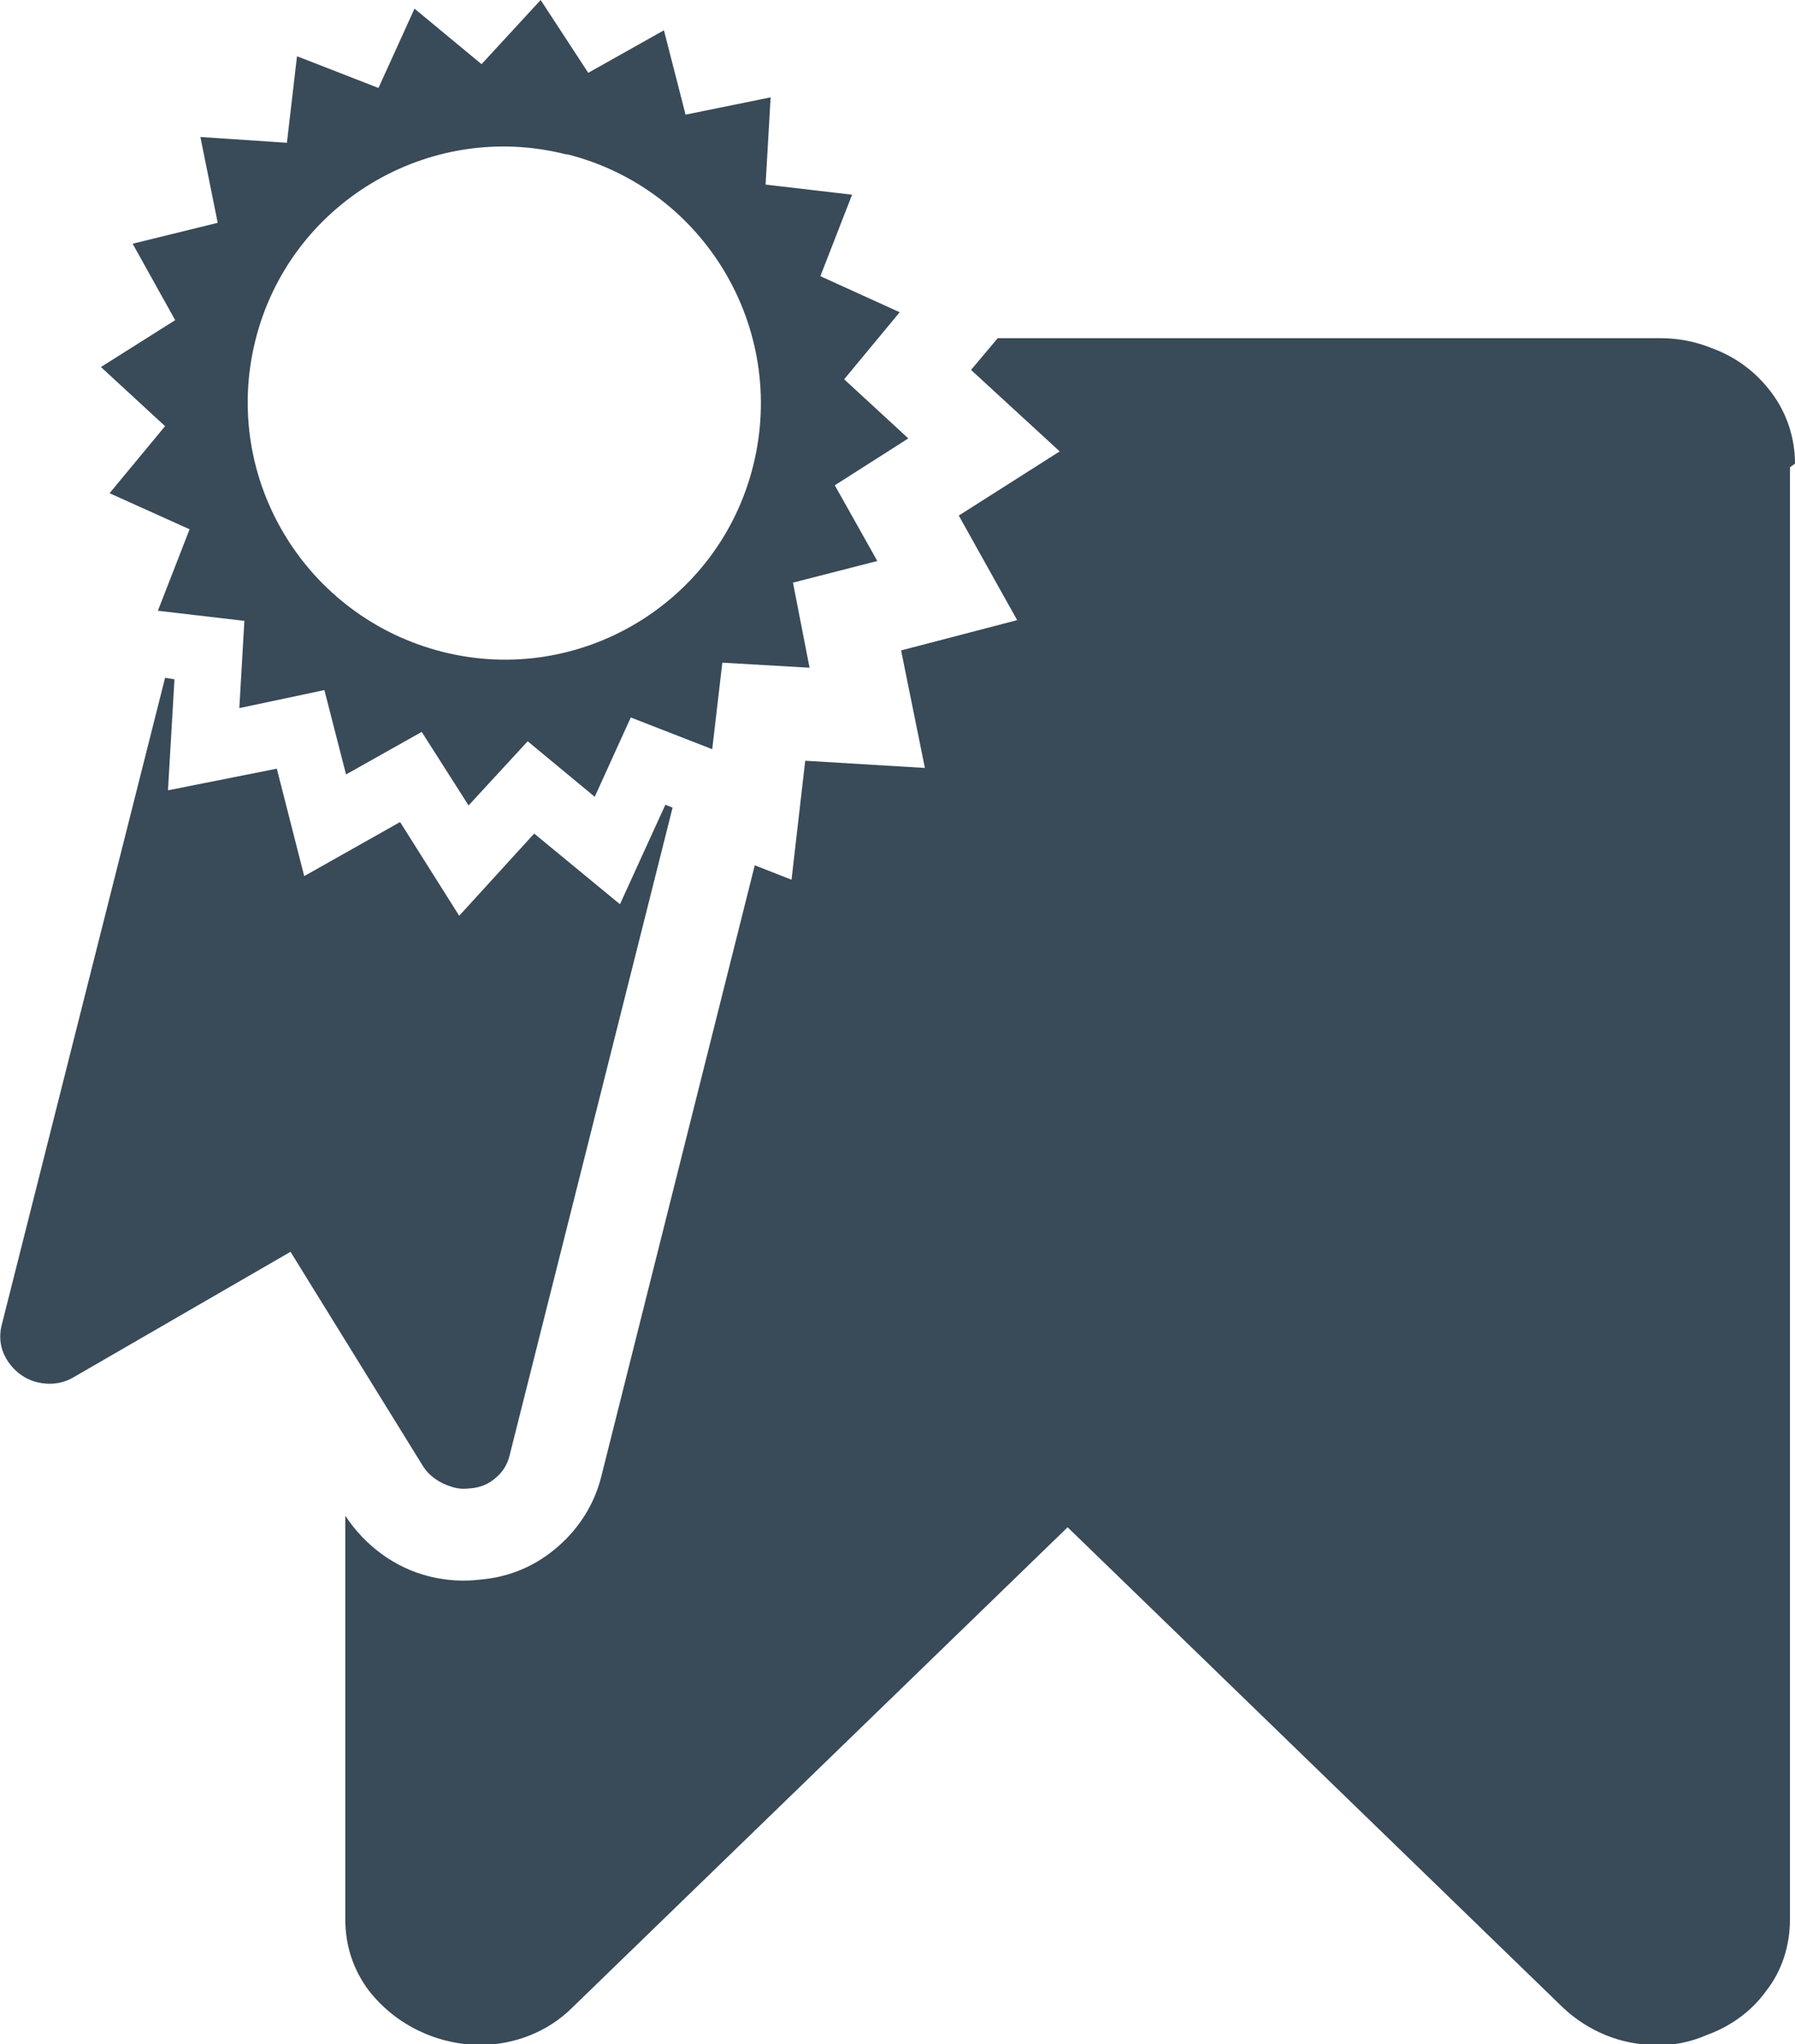
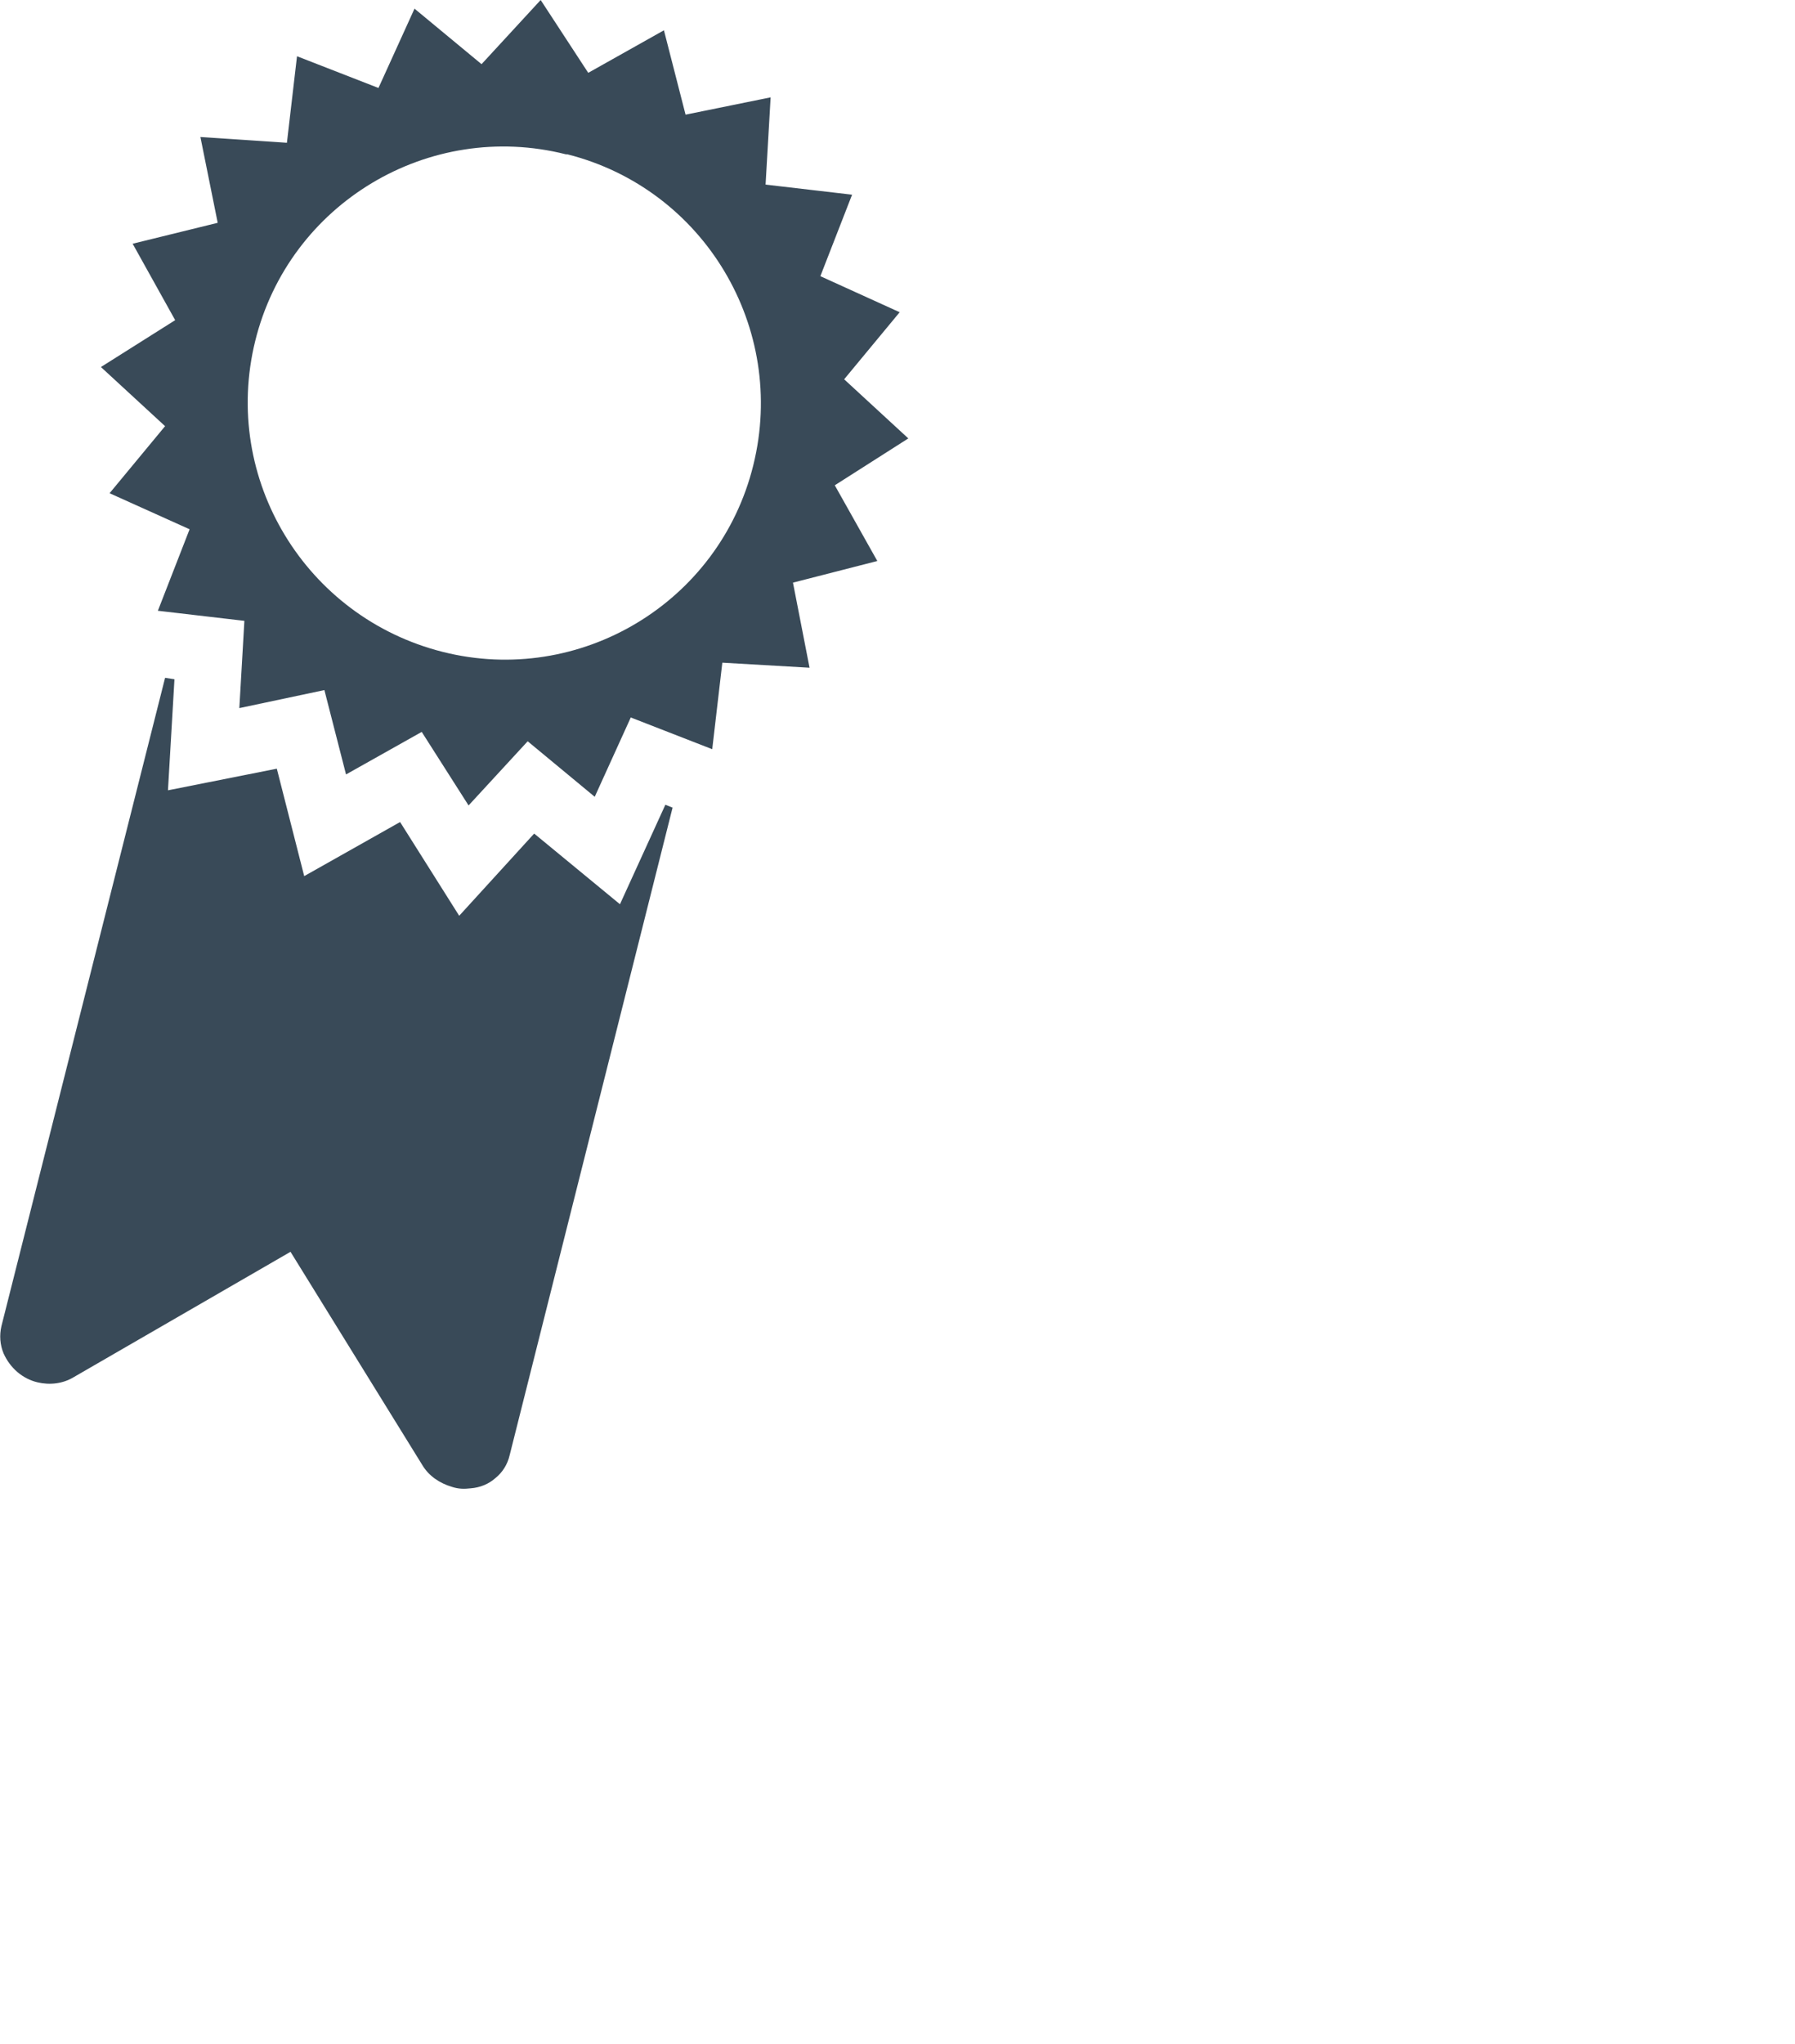
<svg xmlns="http://www.w3.org/2000/svg" version="1.1" id="Capa_1" x="0px" y="0px" viewBox="0 0 249 283.5" style="enable-background:new 0 0 249 283.5;" xml:space="preserve">
  <title>sello calidad de Ingeniería y Arquitectura</title>
-   <path style="fill:#394a58;fill-opacity:1" id="path6" d="M245.7,54.4c-2.1-2.8-4.9-4.9-8.2-6.1c-2.2-0.9-4.6-1.4-7.1-1.4h-92l-3.7,4.4L147,62.6l-14,8.9l8.1,14.5  L125,90.2l3.3,16.3l-16.6-1l-1.9,16.5l-5.1-2l-21.3,84.8c-1,4-3.3,7.5-6.5,10.1c-2.8,2.3-6.1,3.7-9.7,4.1c-0.9,0.1-1.9,0.2-2.8,0.2  c-1.7,0-3.3-0.2-4.9-0.6c-4.8-1.2-8.9-4.3-11.6-8.4v56c0,3.6,1.1,7,3.3,9.9c3.7,4.7,9.3,7.4,15.3,7.5c4.8,0,9.5-1.8,12.9-5.2  l68.7-66.6l68.7,66.6c3.5,3.3,8.1,5.2,12.9,5.2c2.4,0.1,4.8-0.4,7.1-1.4c3.3-1.2,6.2-3.3,8.2-6.1c2.2-2.8,3.3-6.3,3.3-9.9V64.8  l0.7-0.5C249,60.8,247.9,57.3,245.7,54.4" class="st0" />
  <path style="fill:#394a58;fill-opacity:1" id="path8" d="M104.5,64.5c-4.7,19.1-24.1,30.7-43.1,25.9S30.7,66.4,35.4,47.3c4.7-19.1,24.1-30.7,43.1-25.9  c0.1,0,0.1,0,0.2,0C97.7,26.2,109.2,45.5,104.5,64.5 M115.8,67.3l10.2-6.5l-8.9-8.2l7.7-9.3l-11-5l4.4-11.3l-12-1.4l0.7-12.1  l-11.8,2.4l-3-11.7l-10.5,5.9L75,0l-8.2,8.9l-9.3-7.7l-5,11L41.2,7.8l-1.4,12L27.8,19l2.4,11.9l-11.8,2.9l5.9,10.6L14,50.9l8.9,8.2  l-7.7,9.3l11.1,5l-4.4,11.3l12,1.4l-0.7,12.1L45,95.7l3,11.7l10.5-5.9l6.5,10.2l8.2-8.9l9.3,7.7l5-11l11.3,4.4l1.4-12l12.1,0.7  L110,80.8l11.7-3L115.8,67.3z M86,125.4l-11.9-9.8L63.7,127l-8.2-13l-13.3,7.5l-3.8-14.9l-15.1,3l0.9-15.4l-1.3-0.2L0.2,183.9  c-0.3,1.3-0.2,2.6,0.3,3.8c0.9,2,2.6,3.5,4.7,4c1.7,0.4,3.5,0.2,5-0.7l30.1-17.4l18.3,29.6c0.9,1.5,2.4,2.5,4.1,3  c0.9,0.3,1.7,0.3,2.6,0.2c1.3-0.1,2.5-0.6,3.4-1.4c1-0.8,1.7-1.9,2-3.2l22.6-89.8l-1-0.4L86,125.4z" class="st0" />
</svg>